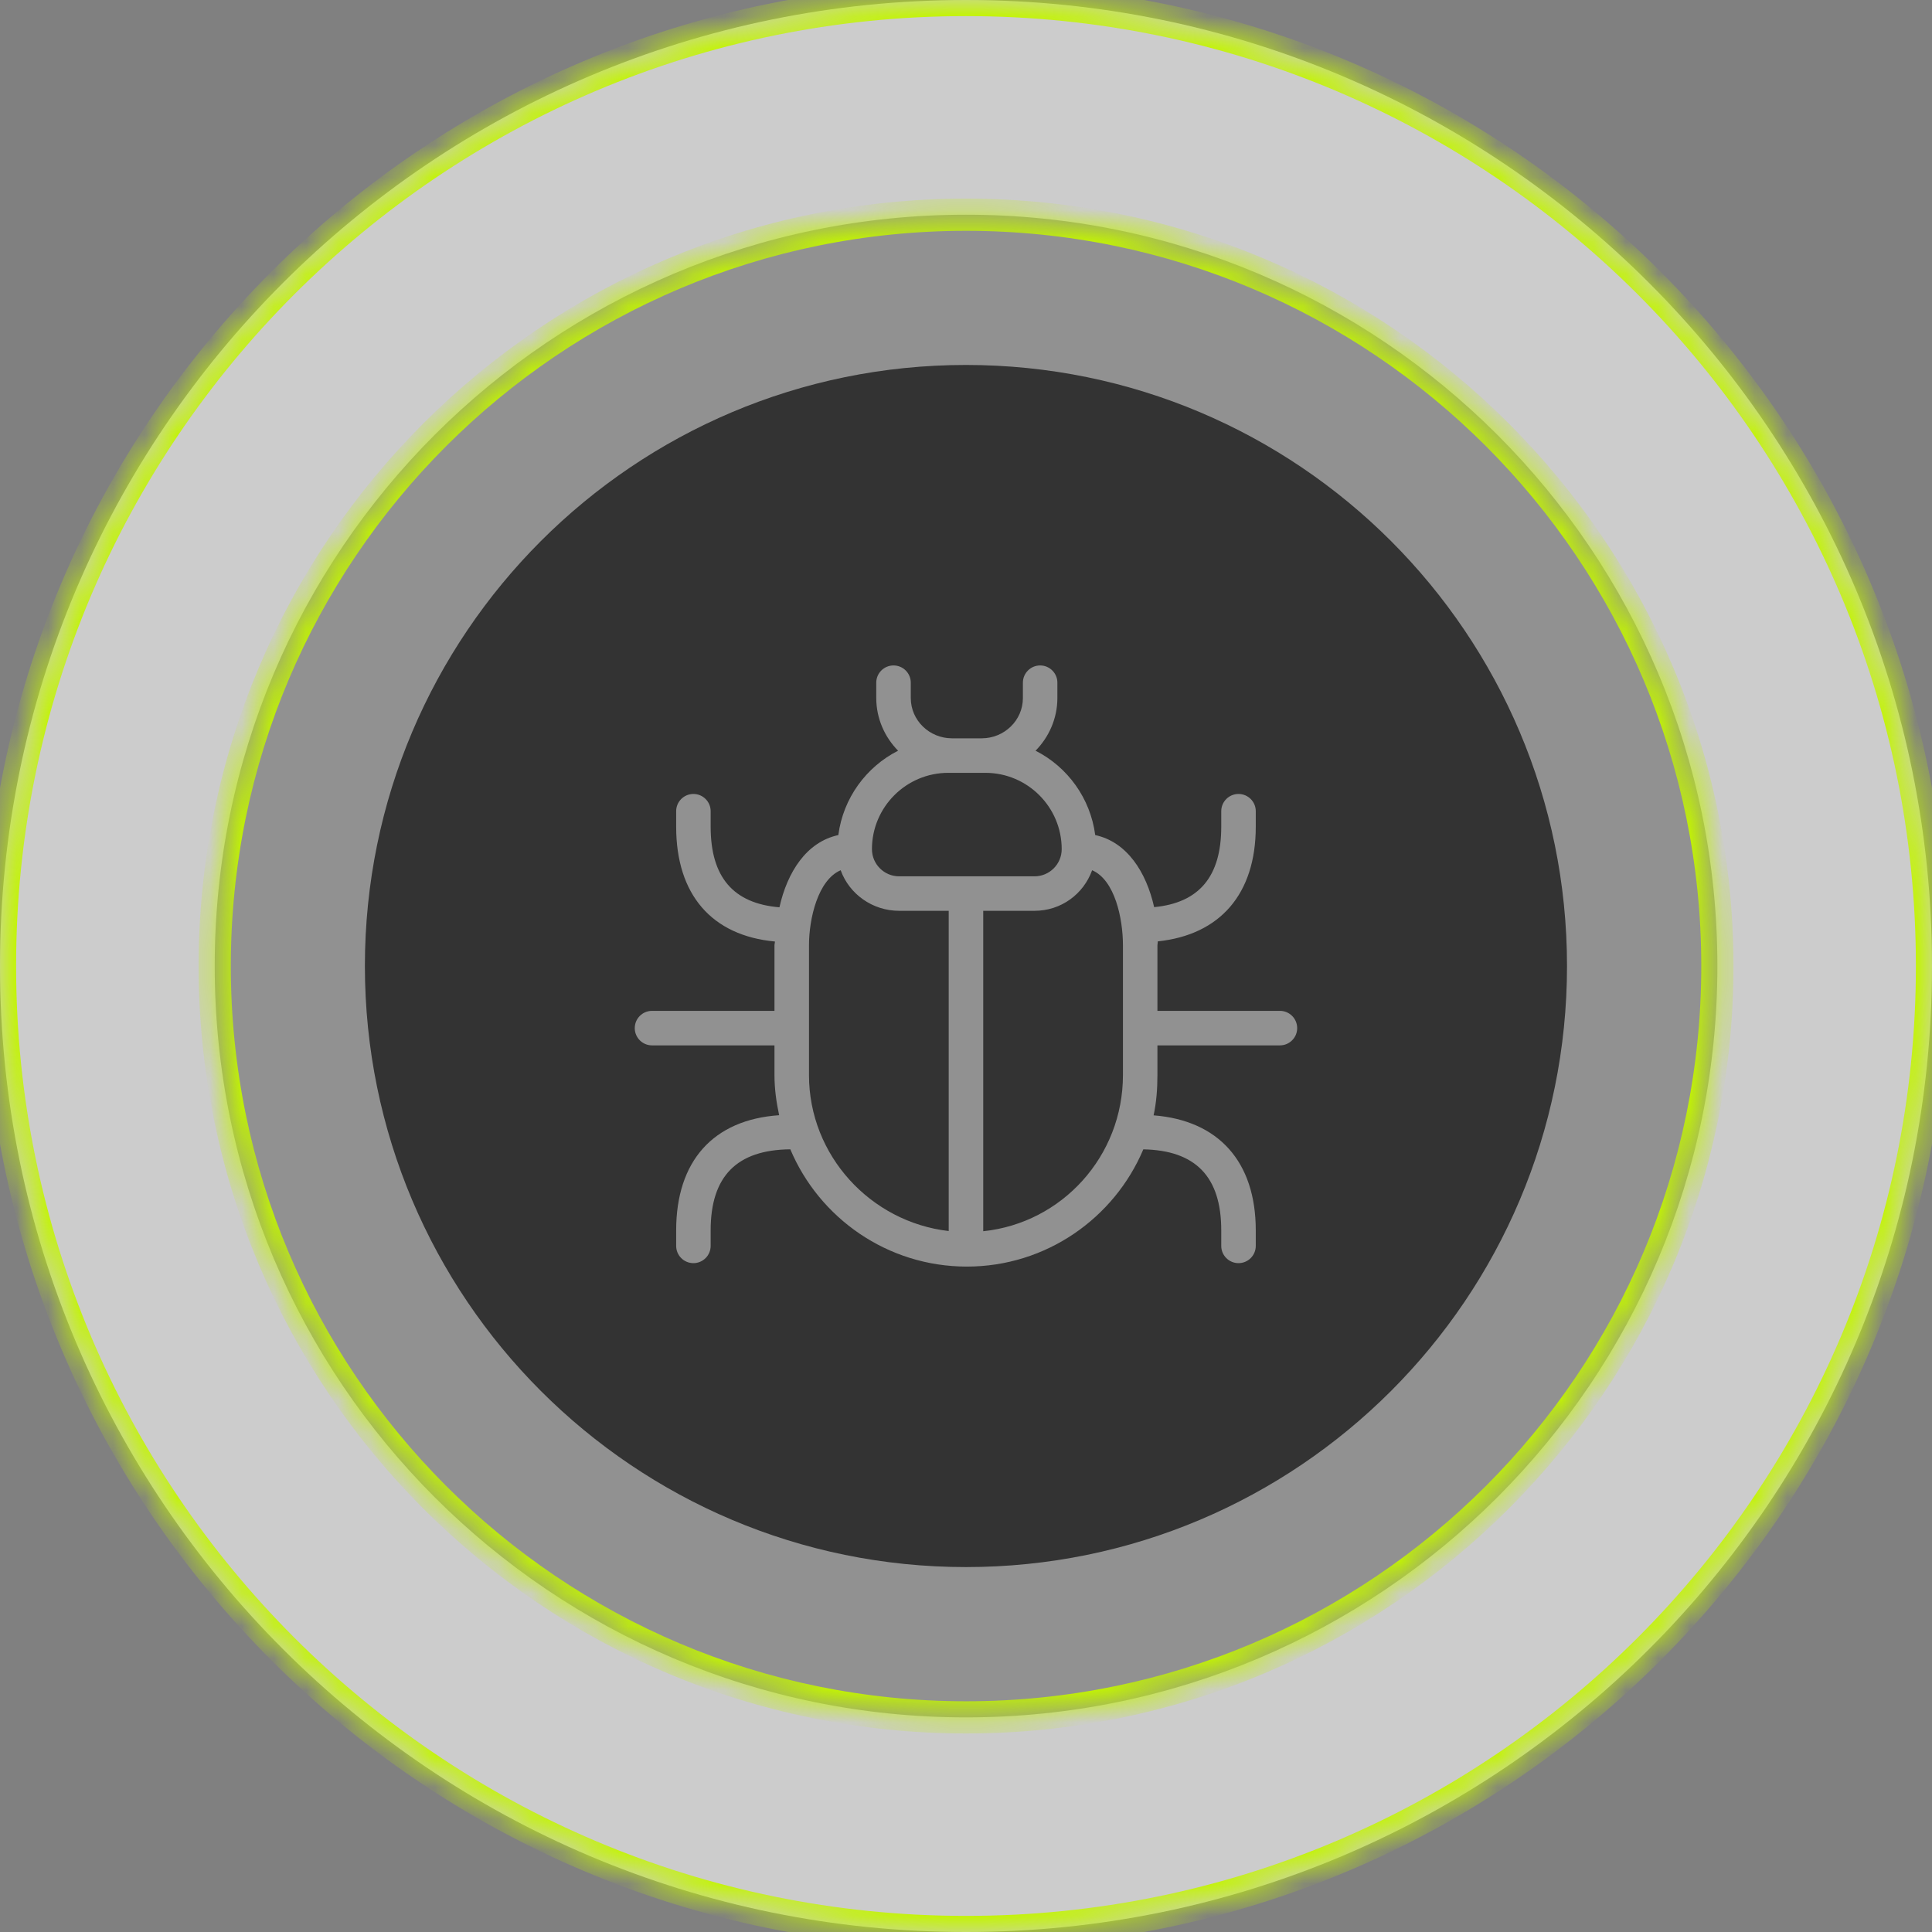
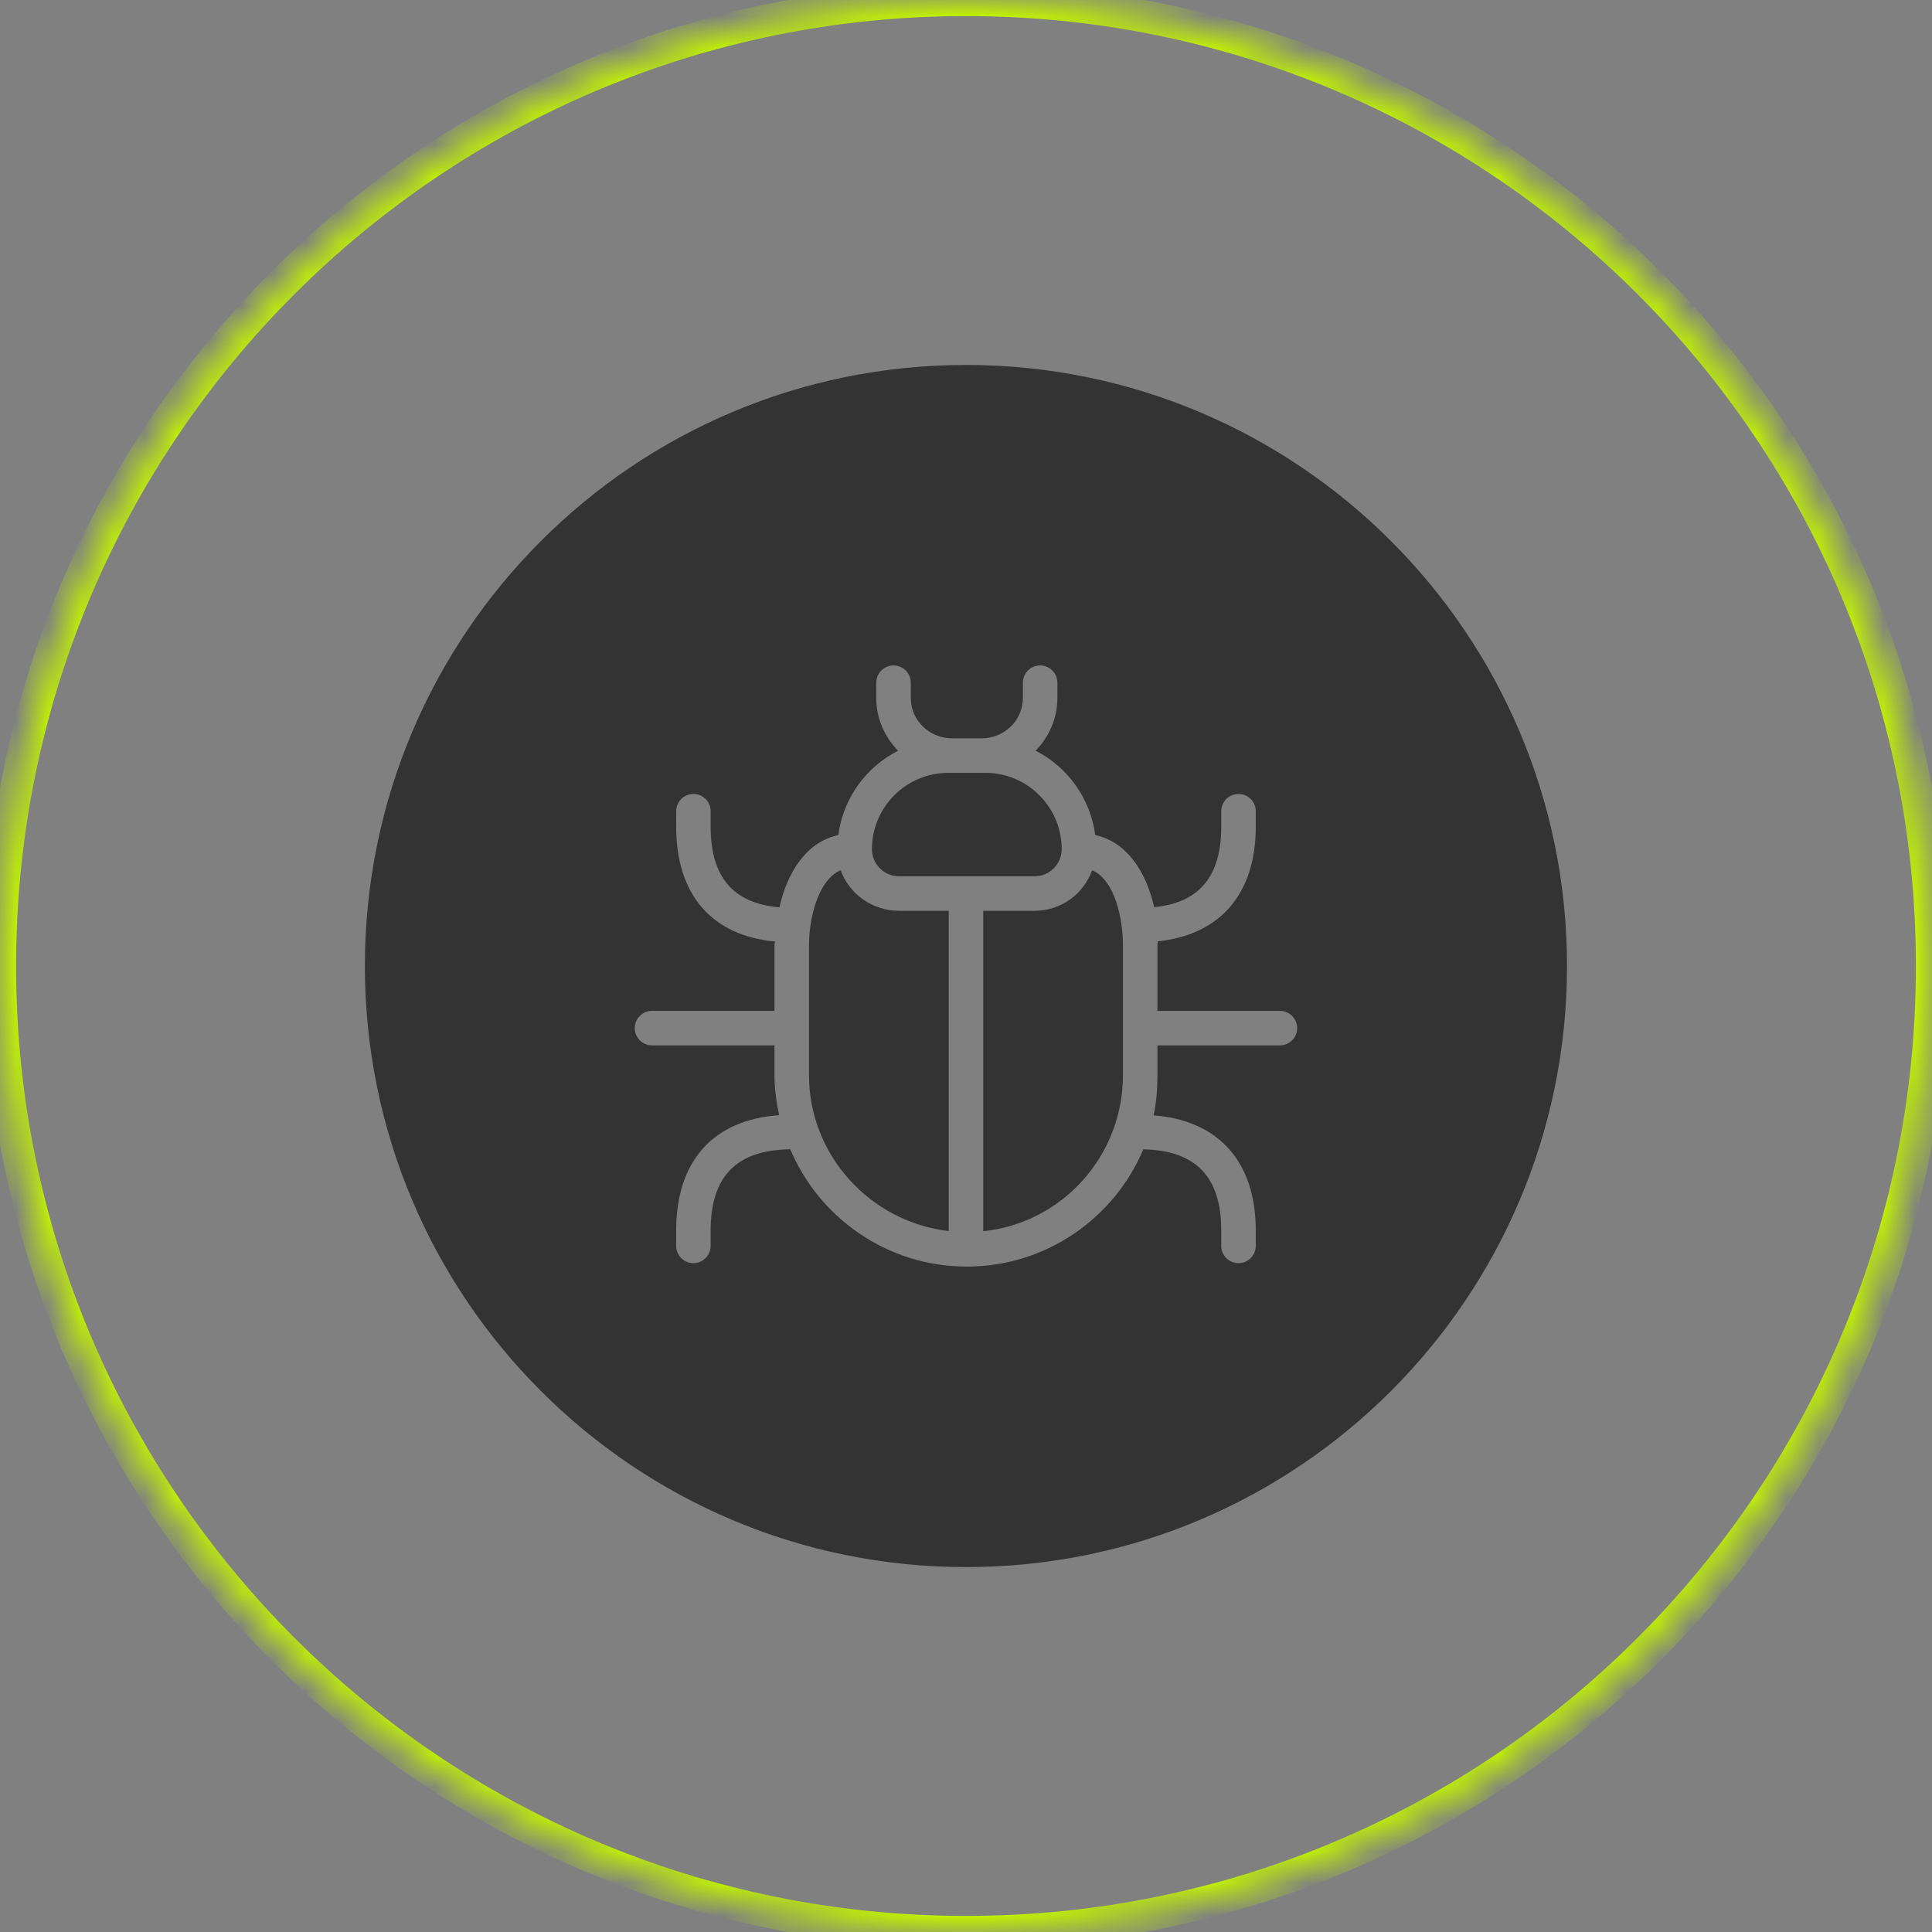
<svg xmlns="http://www.w3.org/2000/svg" width="60" height="60" viewBox="0 0 60 60" fill="none">
  <rect x="0" y="0" width="60" height="60" fill="#808080" stroke="none" />
  <mask id="path-1-inside-1_2153_50055" fill="white">
    <path d="M60 30C60 46.569 46.569 60 30 60C13.431 60 0 46.569 0 30C0 13.431 13.431 0 30 0C46.569 0 60 13.431 60 30Z" />
  </mask>
-   <path d="M60 30C60 46.569 46.569 60 30 60C13.431 60 0 46.569 0 30C0 13.431 13.431 0 30 0C46.569 0 60 13.431 60 30Z" fill="white" fill-opacity="0.6" />
  <path d="M59.5 30C59.5 46.292 46.292 59.5 30 59.5V60.5C46.845 60.5 60.5 46.845 60.5 30H59.5ZM30 59.5C13.708 59.5 0.5 46.292 0.5 30H-0.5C-0.5 46.845 13.155 60.5 30 60.5V59.5ZM0.5 30C0.5 13.708 13.708 0.5 30 0.5V-0.5C13.155 -0.5 -0.5 13.155 -0.5 30H0.5ZM30 0.5C46.292 0.5 59.5 13.708 59.5 30H60.5C60.5 13.155 46.845 -0.5 30 -0.5V0.5Z" fill="#C3F500" mask="url(#path-1-inside-1_2153_50055)" />
  <mask id="path-3-inside-2_2153_50055" fill="white">
-     <path d="M53.335 30.001C53.335 42.888 42.888 53.335 30.001 53.335C17.115 53.335 6.668 42.888 6.668 30.001C6.668 17.115 17.115 6.668 30.001 6.668C42.888 6.668 53.335 17.115 53.335 30.001Z" />
-   </mask>
-   <path d="M53.335 30.001C53.335 42.888 42.888 53.335 30.001 53.335C17.115 53.335 6.668 42.888 6.668 30.001C6.668 17.115 17.115 6.668 30.001 6.668C42.888 6.668 53.335 17.115 53.335 30.001Z" fill="#474747" fill-opacity="0.44" />
-   <path d="M52.835 30.001C52.835 42.612 42.612 52.835 30.001 52.835V53.835C43.164 53.835 53.835 43.164 53.835 30.001H52.835ZM30.001 52.835C17.391 52.835 7.168 42.612 7.168 30.001H6.168C6.168 43.164 16.838 53.835 30.001 53.835V52.835ZM7.168 30.001C7.168 17.391 17.391 7.168 30.001 7.168V6.168C16.838 6.168 6.168 16.838 6.168 30.001H7.168ZM30.001 7.168C42.612 7.168 52.835 17.391 52.835 30.001H53.835C53.835 16.838 43.164 6.168 30.001 6.168V7.168Z" fill="#C3F500" mask="url(#path-3-inside-2_2153_50055)" />
+     </mask>
  <path fill-rule="evenodd" clip-rule="evenodd" d="M29.999 48.667C40.308 48.667 48.665 40.31 48.665 30.001C48.665 19.691 40.308 11.334 29.999 11.334C19.689 11.334 11.332 19.691 11.332 30.001C11.332 40.31 19.689 48.667 29.999 48.667ZM35.945 31.393H39.749C40.045 31.393 40.285 31.633 40.285 31.929C40.285 32.225 40.045 32.465 39.749 32.465H35.945V33.389C35.945 33.817 35.913 34.235 35.826 34.638C37.841 34.795 38.999 36.077 38.999 38.21V38.693C38.999 38.988 38.759 39.228 38.463 39.228C38.167 39.228 37.927 38.988 37.927 38.693V38.21C37.927 36.549 37.135 35.725 35.507 35.694C34.605 37.831 32.488 39.335 30.026 39.335C27.563 39.335 25.446 37.831 24.544 35.693C22.88 35.708 22.07 36.531 22.07 38.21V38.693C22.07 38.988 21.83 39.228 21.535 39.228C21.239 39.228 20.999 38.988 20.999 38.693V38.21C20.999 36.058 22.15 34.773 24.197 34.634C24.111 34.232 24.052 33.816 24.052 33.389V32.465H20.249C19.953 32.465 19.713 32.225 19.713 31.929C19.713 31.633 19.953 31.393 20.249 31.393H24.052V29.358C24.052 29.337 24.056 29.317 24.06 29.297C24.064 29.278 24.067 29.259 24.067 29.24C22.101 29.056 20.999 27.781 20.999 25.675V25.192C20.999 24.897 21.239 24.657 21.535 24.657C21.83 24.657 22.07 24.897 22.07 25.192V25.675C22.07 27.236 22.769 28.058 24.206 28.177C24.449 27.089 25.043 26.148 26.035 25.934C26.185 24.788 26.899 23.817 27.891 23.314C27.476 22.892 27.213 22.314 27.213 21.677V21.201C27.213 20.906 27.453 20.666 27.749 20.666C28.045 20.666 28.285 20.906 28.285 21.201V21.677C28.285 22.375 28.866 22.929 29.564 22.929H30.488C31.186 22.929 31.767 22.375 31.767 21.677V21.201C31.767 20.906 32.007 20.666 32.303 20.666C32.598 20.666 32.838 20.906 32.838 21.201V21.677C32.838 22.314 32.575 22.892 32.16 23.314C33.153 23.817 33.863 24.788 34.013 25.934C35.004 26.148 35.599 27.087 35.843 28.172C37.244 28.038 37.927 27.218 37.927 25.675V25.192C37.927 24.897 38.167 24.657 38.463 24.657C38.759 24.657 38.999 24.897 38.999 25.192V25.675C38.999 27.762 37.89 29.033 35.957 29.235C35.957 29.256 35.954 29.277 35.951 29.299C35.948 29.318 35.945 29.338 35.945 29.358V31.393ZM25.124 33.389C25.124 35.887 27.039 37.952 29.463 38.231V28.286H27.923C27.094 28.286 26.374 27.764 26.108 27.026C25.403 27.327 25.124 28.522 25.124 29.358V33.389ZM27.079 26.371C27.079 26.836 27.458 27.215 27.923 27.215H32.128C32.594 27.215 32.972 26.836 32.972 26.371C32.972 25.064 31.909 24.001 30.602 24.001H30.488H29.564H29.45C28.143 24.001 27.079 25.064 27.079 26.371ZM30.535 38.237C32.984 37.982 34.874 35.905 34.874 33.389V29.358C34.874 28.522 34.621 27.327 33.917 27.026C33.651 27.764 32.957 28.286 32.128 28.286H30.535V38.237Z" fill="#333333" />
</svg>